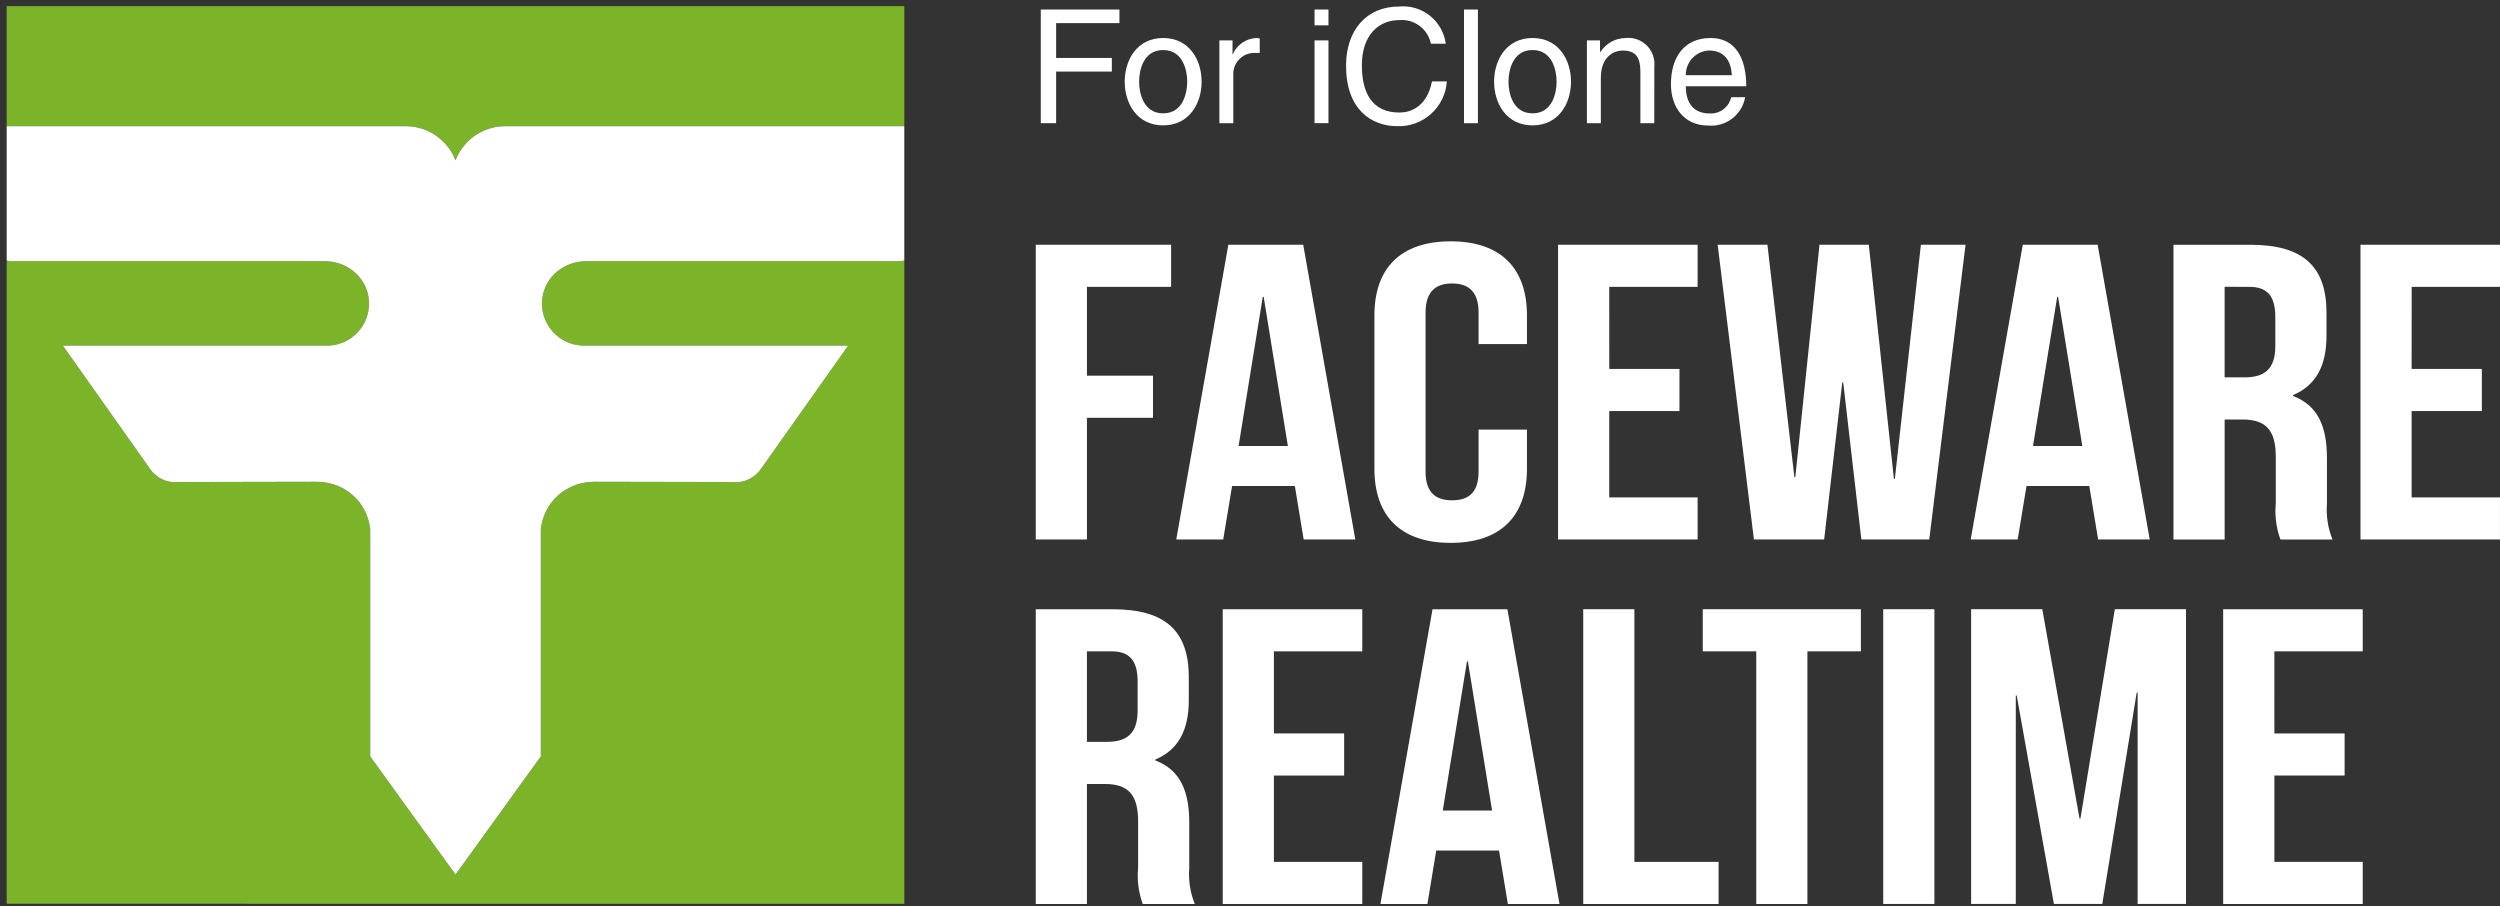
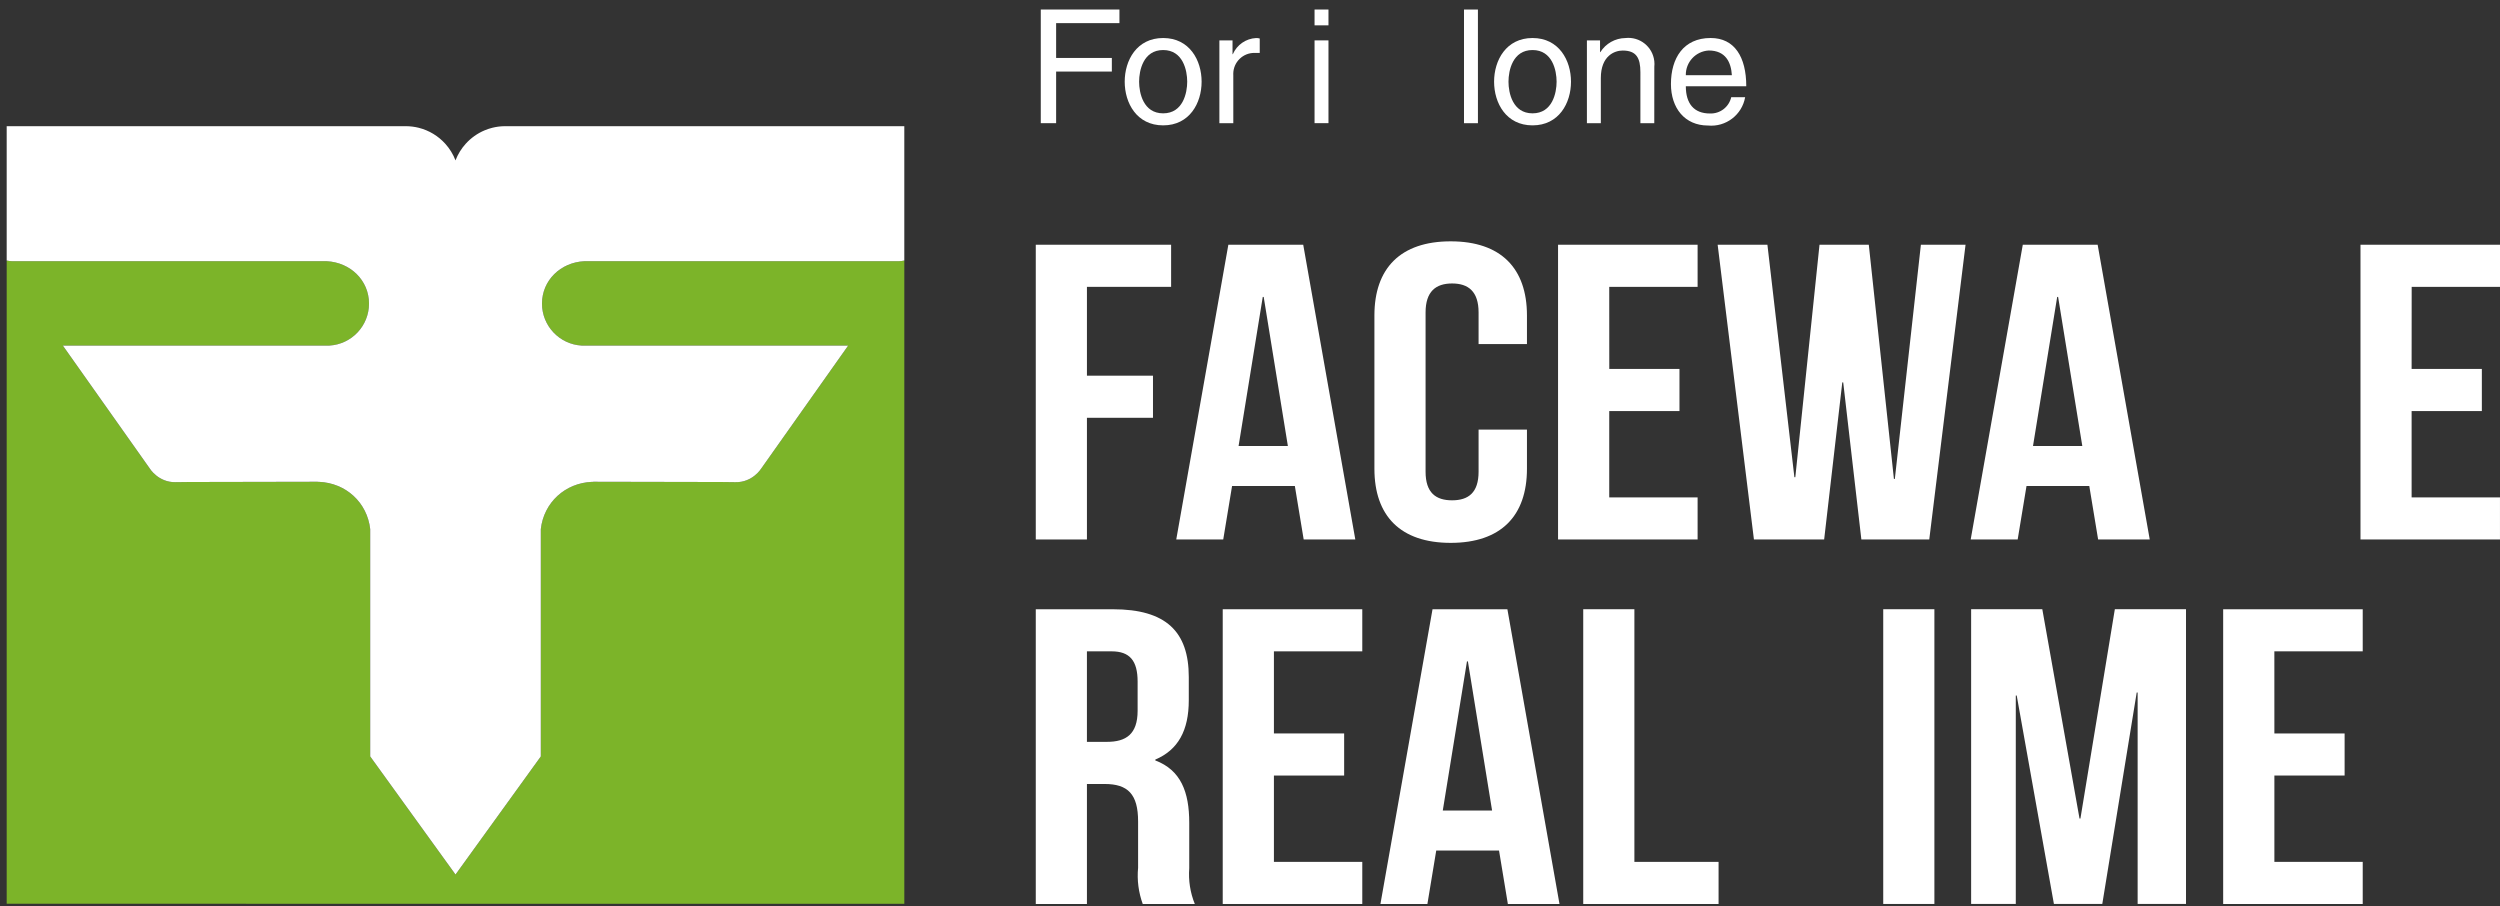
<svg xmlns="http://www.w3.org/2000/svg" version="1.1" id="Layer_1" x="0px" y="0px" viewBox="0 0 223.926 81.15" style="enable-background:new 0 0 223.926 81.15;" xml:space="preserve">
  <rect x="0" y="0" width="223.926" height="81.15" fill="#333333" stroke="none" />
  <style type="text/css">
	.st0{fill:#FFFFFF;}
	.st1{fill:#7CB429;}
</style>
  <title>Faceware-RT-Logo</title>
  <path class="st0" d="M94.598,11.033h-1.375V0.853h7.046v1.219h-5.671v3.119h4.99V6.41h-4.99V11.033z" />
  <path class="st0" d="M104.184,3.405c2.367,0,3.445,2,3.445,3.912s-1.078,3.912-3.445,3.912s-3.444-2-3.444-3.912  S101.817,3.405,104.184,3.405z M104.184,10.152c1.786,0,2.155-1.843,2.155-2.835s-0.369-2.835-2.155-2.835  c-1.786,0-2.154,1.843-2.154,2.835S102.398,10.152,104.184,10.152z" />
  <path class="st0" d="M110.468,11.033h-1.247V3.619h1.177v1.233h0.028c0.364-0.838,1.171-1.397,2.083-1.445  c0.11-0.004,0.22,0.01,0.326,0.042v1.29h-0.468c-1.041-0.01-1.893,0.826-1.903,1.867c0,0.039,0,0.078,0.003,0.117L110.468,11.033z" />
  <path class="st0" d="M117.745,2.27V0.853h1.247V2.27L117.745,2.27z M118.992,11.031h-1.247V3.617h1.247V11.031z" />
-   <path class="st0" d="M128.164,3.914c-0.27-1.329-1.5-2.24-2.85-2.112c-1.843,0-3.331,1.361-3.331,4.04  c0,2.4,0.851,4.238,3.374,4.238c0.893,0,2.438-0.425,2.906-2.792h1.332c-0.154,2.321-2.126,4.099-4.451,4.012  c-2.311,0-4.578-1.5-4.578-5.415c0-3.133,1.786-5.3,4.748-5.3c2.063-0.195,3.911,1.277,4.183,3.331L128.164,3.914z" />
  <path class="st0" d="M132.379,11.033h-1.248V0.853h1.247L132.379,11.033z" />
  <path class="st0" d="M137.27,3.405c2.367,0,3.445,2,3.445,3.912s-1.078,3.912-3.445,3.912c-2.367,0-3.444-2-3.444-3.912  S134.903,3.405,137.27,3.405z M137.27,10.152c1.786,0,2.155-1.843,2.155-2.835s-0.369-2.835-2.155-2.835s-2.154,1.843-2.154,2.835  S135.484,10.152,137.27,10.152z" />
  <path class="st0" d="M148.174,11.033h-1.243V6.469c0-1.29-0.369-1.942-1.588-1.942c-0.709,0-1.956,0.454-1.956,2.467v4.04h-1.247  V3.62h1.176v1.049h0.028c0.485-0.773,1.328-1.248,2.24-1.261c1.285-0.147,2.446,0.776,2.592,2.061  c0.02,0.172,0.02,0.346,0.002,0.518L148.174,11.033z" />
  <path class="st0" d="M156.314,8.705c-0.278,1.585-1.729,2.691-3.331,2.538c-2.084,0-3.316-1.573-3.316-3.714  c0-2.3,1.105-4.125,3.558-4.125c2.141,0,3.189,1.7,3.189,4.323H151c0,1.545,0.723,2.438,2.154,2.438  c0.907,0.038,1.711-0.576,1.914-1.461L156.314,8.705z M155.124,6.735c-0.07-1.148-0.553-2.212-2.069-2.212  c-1.169,0.065-2.077,1.042-2.056,2.212H155.124z" />
  <path class="st0" d="M97.357,33.65h5.916v3.771h-5.916v10.9h-4.582v-26.4h12.122v3.772h-7.54L97.357,33.65z" />
  <path class="st0" d="M121.396,48.323h-4.624l-0.791-4.79h-5.624l-0.791,4.79h-4.208l4.666-26.4h6.707L121.396,48.323z   M110.94,39.949h4.416l-2.166-13.353h-0.084L110.94,39.949z" />
  <path class="st0" d="M136.77,38.478v3.508c0,4.225-2.333,6.639-6.832,6.639c-4.499,0-6.832-2.414-6.832-6.639v-13.73  c0-4.225,2.333-6.639,6.832-6.639c4.499,0,6.832,2.414,6.832,6.639v2.564h-4.333v-2.829c0-1.886-0.916-2.6-2.374-2.6  s-2.374,0.717-2.374,2.6v14.258c0,1.887,0.916,2.565,2.374,2.565s2.374-0.679,2.374-2.565v-3.771H136.77z" />
  <path class="st0" d="M144.144,33.046h6.287v3.771h-6.291v7.733h7.915v3.771h-12.5v-26.4h12.5v3.772h-7.915L144.144,33.046z" />
  <path class="st0" d="M165.098,34.253h-0.083l-1.625,14.07h-6.29l-3.249-26.4h4.457l2.416,20.822h0.083l2.167-20.822h4.415  l2.25,20.973h0.083l2.333-20.973h4l-3.25,26.4h-6.081L165.098,34.253z" />
  <path class="st0" d="M192.553,48.323h-4.623l-0.791-4.79h-5.624l-0.791,4.79h-4.208l4.666-26.4h6.706L192.553,48.323z   M182.097,39.949h4.416l-2.166-13.353h-0.084L182.097,39.949z" />
-   <path class="st0" d="M204.26,48.323c-0.378-1.037-0.52-2.145-0.416-3.244v-4.146c0-2.452-0.917-3.357-3-3.357h-1.583v10.75h-4.582  v-26.4h6.915c4.749,0,6.79,2,6.79,6.073v2.075c0,2.715-0.958,4.45-3,5.318v0.075c2.291,0.867,3.041,2.829,3.041,5.582v4.074  c-0.083,1.093,0.088,2.19,0.5,3.206L204.26,48.323z M199.26,25.691V33.8h1.792c1.708,0,2.749-0.679,2.749-2.791v-2.6  c0-1.886-0.708-2.716-2.333-2.716L199.26,25.691z" />
  <path class="st0" d="M216.009,33.046h6.291v3.771h-6.291v7.733h7.915v3.771H211.43v-26.4h12.5v3.772h-7.915L216.009,33.046z" />
  <path class="st0" d="M102.356,80.971c-0.378-1.037-0.52-2.145-0.416-3.244v-4.149c0-2.451-0.917-3.356-3-3.356h-1.583v10.75h-4.582  v-26.4h6.915c4.749,0,6.79,2,6.79,6.072v2.074c0,2.717-0.958,4.451-3,5.319v0.075c2.291,0.867,3.041,2.829,3.041,5.582v4.074  c-0.083,1.093,0.088,2.19,0.5,3.206L102.356,80.971z M97.356,58.339v8.109h1.792c1.708,0,2.749-0.679,2.749-2.791v-2.6  c0-1.886-0.708-2.716-2.333-2.716L97.356,58.339z" />
  <path class="st0" d="M114.105,65.695h6.291v3.771h-6.291v7.732h7.915v3.772h-12.5v-26.4h12.5v3.771h-7.915V65.695z" />
  <path class="st0" d="M139.684,80.971h-4.624l-0.791-4.79h-5.624l-0.792,4.79h-4.207l4.666-26.4h6.706L139.684,80.971z   M129.231,72.597h4.416l-2.166-13.353h-0.084L129.231,72.597z" />
  <path class="st0" d="M141.811,54.568h4.582v22.631h7.54v3.772h-12.122V54.568z" />
-   <path class="st0" d="M152.517,54.568h14.163v3.771h-4.79v22.632h-4.582V58.339h-4.791V54.568z" />
  <path class="st0" d="M168.682,54.568h4.582v26.4h-4.582V54.568z" />
  <path class="st0" d="M186.262,73.314h0.083l3.082-18.746h6.374v26.4h-4.332V62.032h-0.084l-3.082,18.936h-4.333l-3.332-18.671  h-0.083v18.671h-4v-26.4h6.375L186.262,73.314z" />
  <path class="st0" d="M203.717,65.695h6.291v3.771h-6.291v7.732h7.913v3.772h-12.5v-26.4h12.5v3.771h-7.915L203.717,65.695z" />
  <path class="st1" d="M80.528,23.398h-28.2c-2.113,0.106-3.78,1.716-3.78,3.793c0,2.004,1.564,3.642,3.539,3.762H75.97l-7.779,10.999  c0,0-0.765,1.268-2.325,1.237l-1.19-0.015l-11.541-0.023v0.01c-0.033-0.001-0.067-0.003-0.1-0.003  c-2.432,0.103-4.324,1.855-4.596,4.233v20.363l-7.632,10.567L40.8,78.31l-0.008,0.011L33.16,67.753V47.391  c-0.272-2.377-2.164-4.13-4.596-4.233c-0.034,0-0.067,0.002-0.1,0.003v-0.01l-11.541,0.023l-1.19,0.015  c-1.56,0.031-2.325-1.237-2.325-1.237L5.629,30.953h23.884c1.974-0.119,3.539-1.758,3.539-3.762c0-2.077-1.667-3.687-3.78-3.793  h-28.2l-0.006-0.003c-0.161-0.004-0.315-0.027-0.467-0.061v57.617H81V23.334c-0.151,0.034-0.306,0.058-0.466,0.061L80.528,23.398z" />
-   <path class="st1" d="M36.412,11.303c0.376,0.005,0.741,0.054,1.091,0.142c0.233,0.058,0.46,0.134,0.678,0.225  c0.218,0.091,0.428,0.198,0.629,0.319c0.2,0.121,0.391,0.257,0.571,0.405c0.18,0.148,0.348,0.31,0.504,0.483  c0.39,0.432,0.703,0.936,0.915,1.489c0.212-0.553,0.525-1.057,0.915-1.489c0.468-0.518,1.049-0.934,1.704-1.207  c0.218-0.091,0.445-0.167,0.678-0.225c0.35-0.087,0.715-0.136,1.091-0.142v-0.002H81V0.551H0.599v10.751h35.813V11.303z" />
  <path class="st0" d="M45.187,11.301v0.002c-0.376,0.005-0.741,0.054-1.091,0.142c-0.233,0.058-0.46,0.134-0.678,0.225  c-0.655,0.273-1.235,0.689-1.704,1.207c-0.39,0.432-0.703,0.936-0.915,1.489c-0.212-0.553-0.525-1.057-0.915-1.489  c-0.156-0.173-0.325-0.334-0.504-0.483c-0.18-0.148-0.37-0.284-0.571-0.405c-0.2-0.121-0.41-0.228-0.629-0.319  c-0.218-0.091-0.445-0.167-0.678-0.225c-0.35-0.087-0.715-0.136-1.091-0.142v-0.002H0.599v12.033  c0.151,0.034,0.306,0.058,0.467,0.061l0.006,0.003h28.2c2.113,0.106,3.78,1.716,3.78,3.793c0,2.004-1.564,3.642-3.539,3.762H5.629  l7.779,10.999c0,0,0.765,1.268,2.325,1.237l1.19-0.015l11.541-0.023v0.01c0.034-0.001,0.067-0.003,0.1-0.003  c2.432,0.103,4.324,1.855,4.596,4.233v20.363l7.632,10.567L40.8,78.31l0.008,0.011l7.632-10.567V47.391  c0.272-2.377,2.164-4.13,4.596-4.233c0.034,0,0.067,0.002,0.1,0.003v-0.01l11.541,0.023l1.19,0.015  c1.56,0.031,2.325-1.237,2.325-1.237l7.779-10.999H52.086c-1.974-0.119-3.539-1.758-3.539-3.762c0-2.077,1.667-3.687,3.78-3.793  h28.2l0.006-0.003c0.161-0.004,0.315-0.027,0.466-0.061V11.301H45.187z" />
</svg>